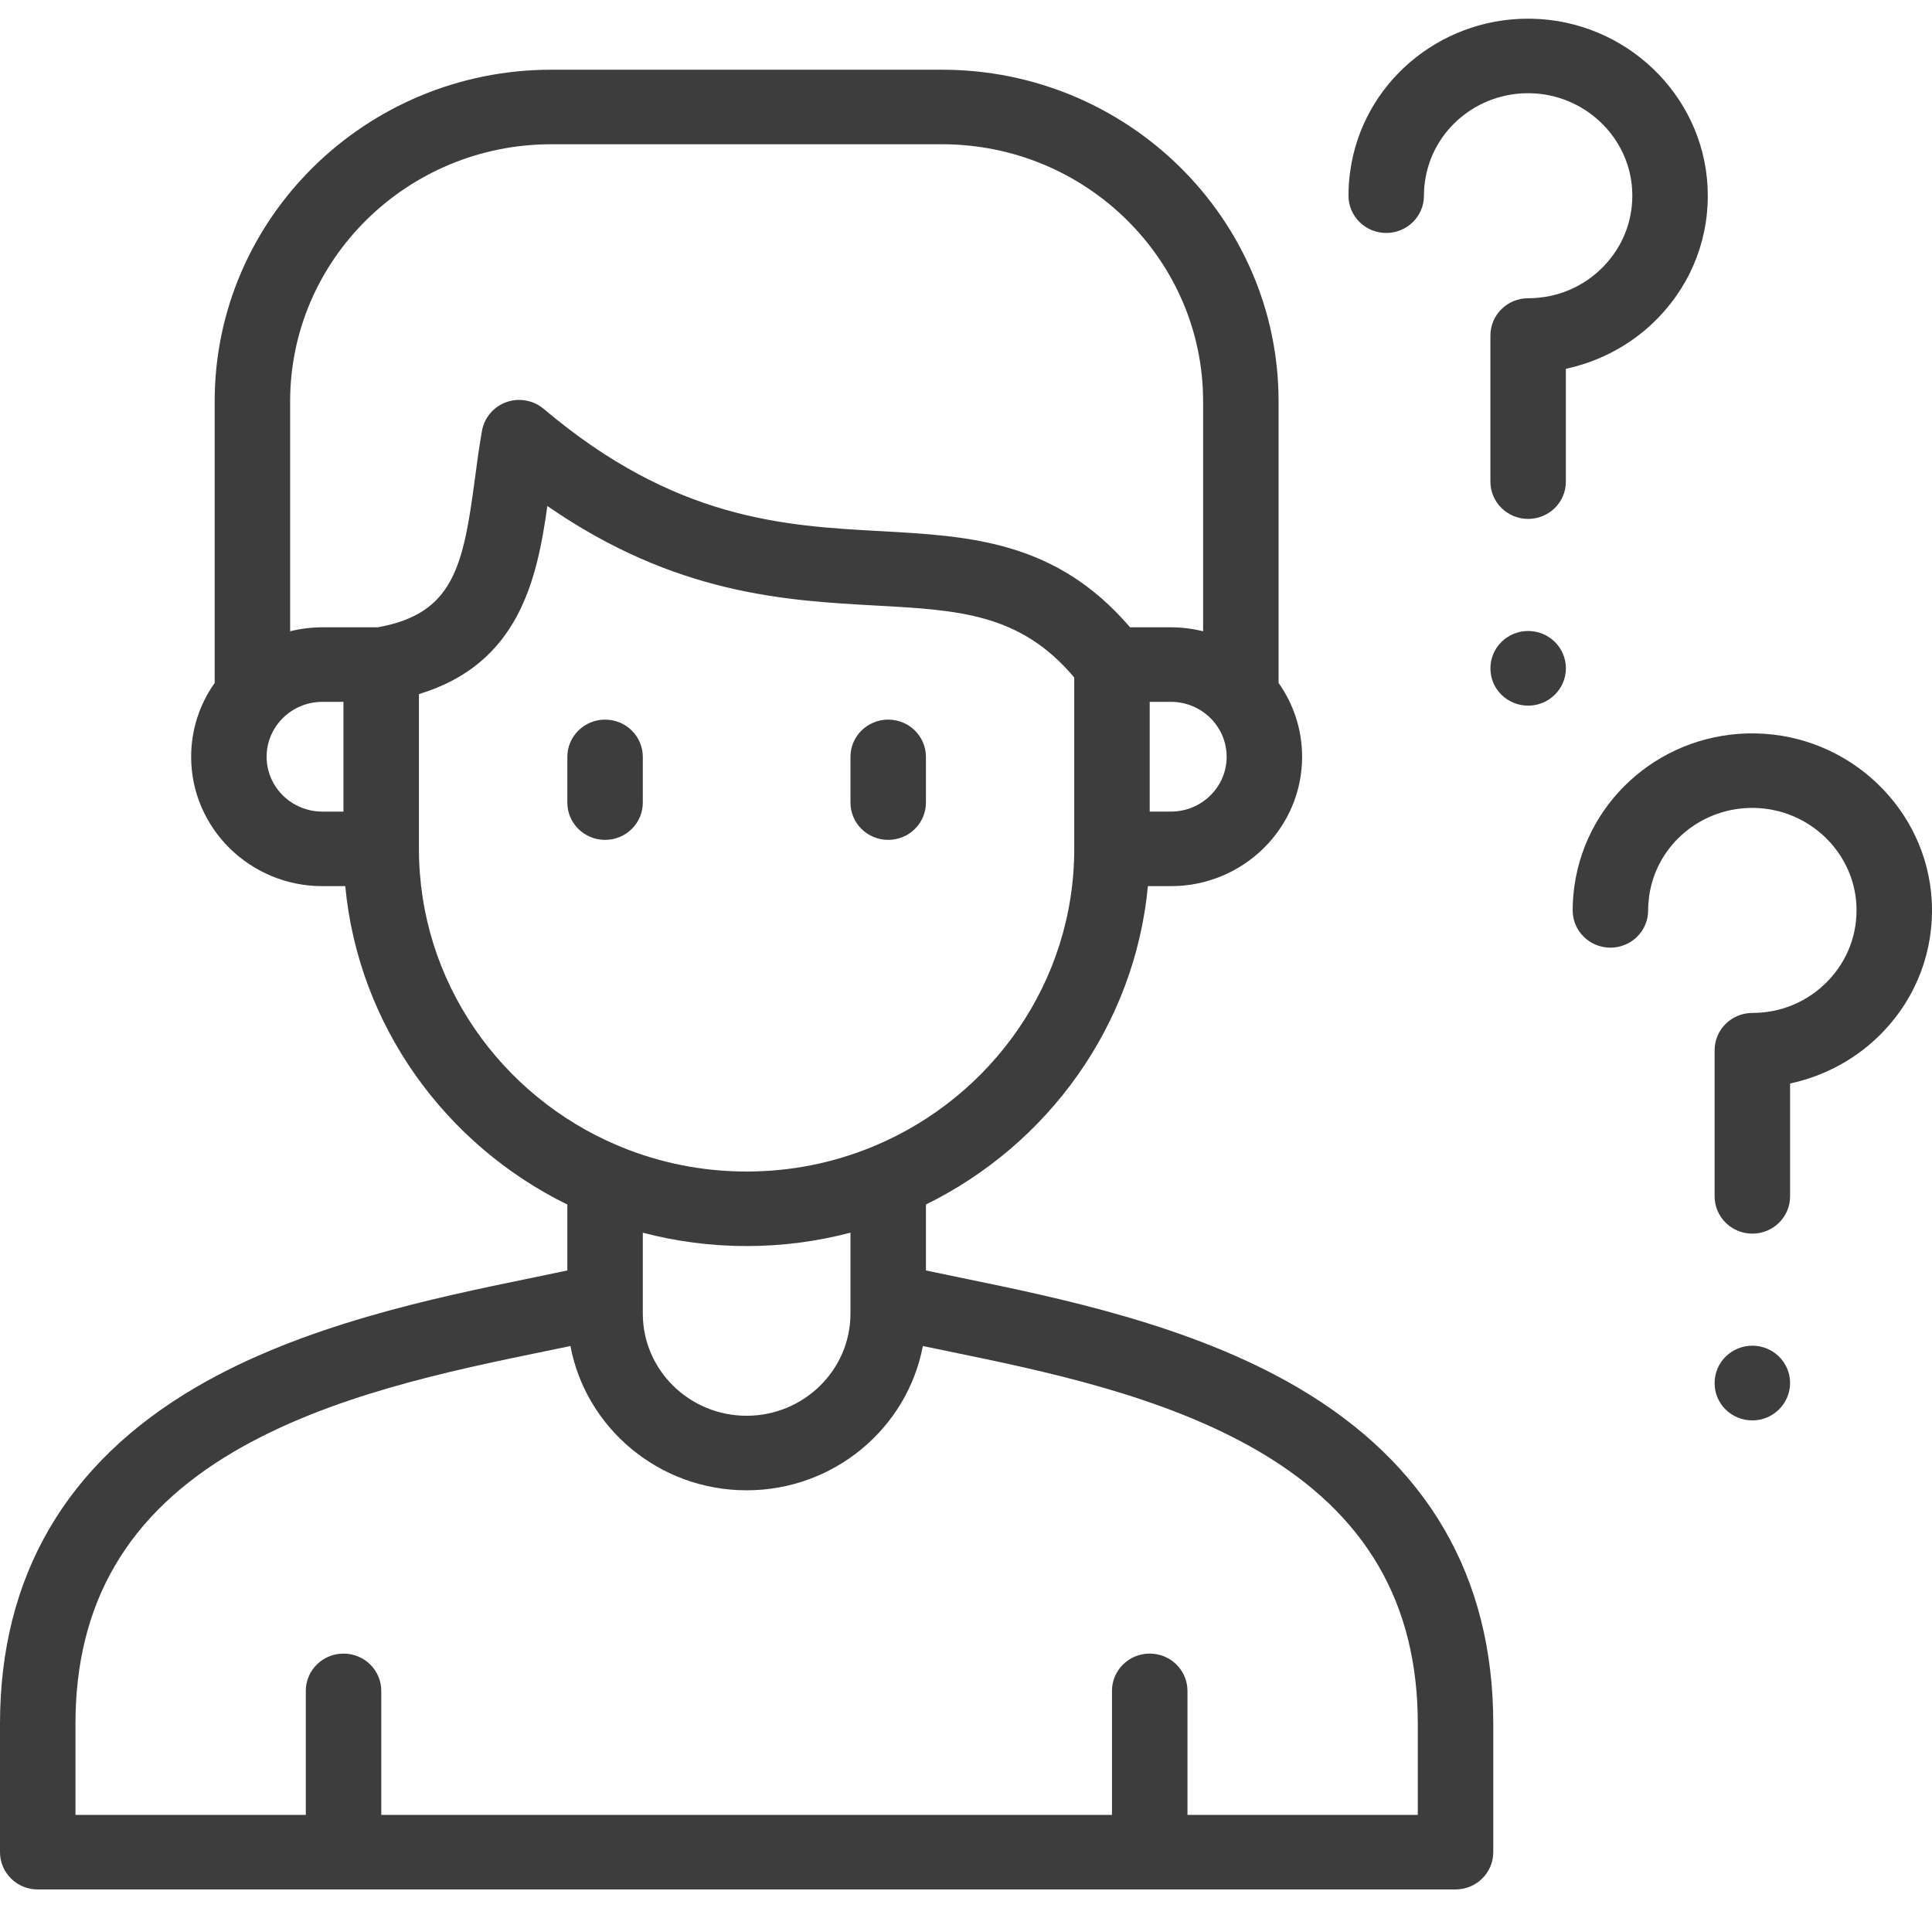
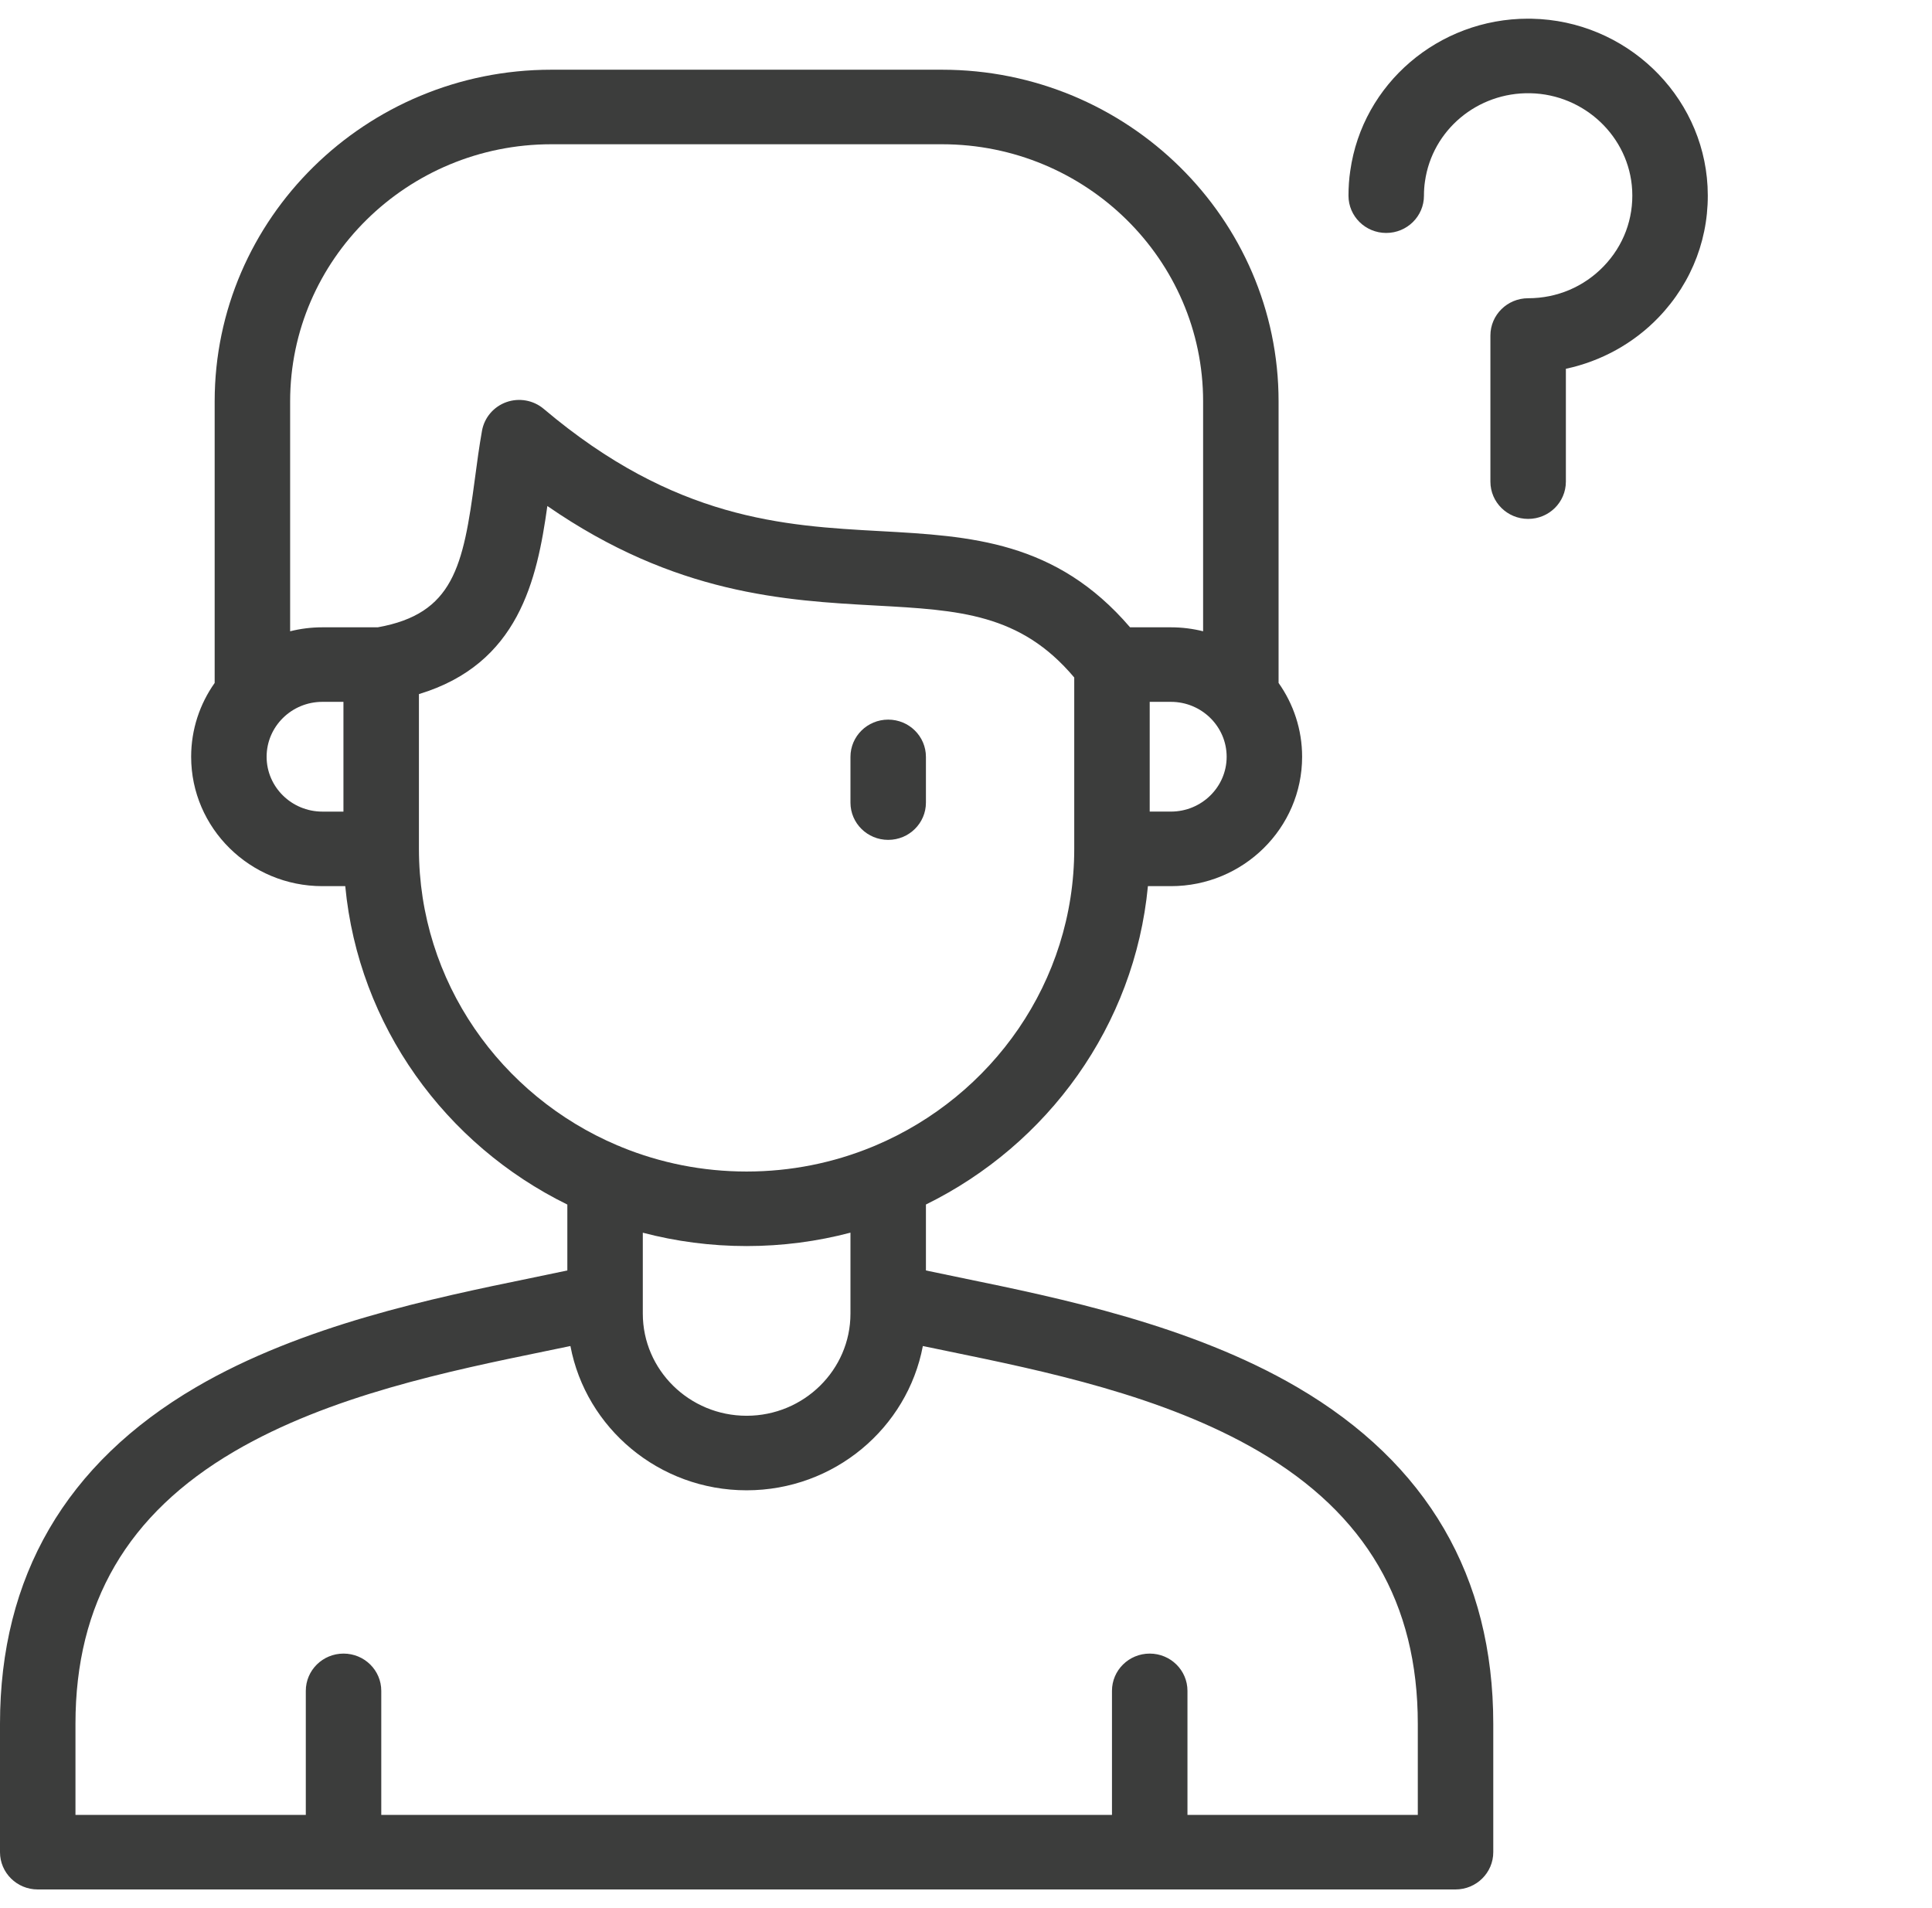
<svg xmlns="http://www.w3.org/2000/svg" width="81" height="80" viewBox="0 0 81 80" fill="none">
  <g clip-path="url(#clip0_718_111)">
    <path d="M54.391 58.163C49.936 55.556 44.407 54.419 40.37 53.589C39.834 53.478 39.313 53.371 38.82 53.266V50.501C43.927 47.99 47.571 43.007 48.127 37.153H49.091C52.124 37.153 54.592 34.72 54.592 31.729C54.592 30.579 54.226 29.512 53.605 28.633V16.828C53.605 9.161 47.275 2.923 39.494 2.923H23.112C15.331 2.923 9 9.161 9 16.828V28.633C8.379 29.512 8.014 30.579 8.014 31.729C8.014 34.72 10.482 37.153 13.515 37.153H14.475C15.03 43.009 18.676 47.993 23.786 50.503V53.266C23.293 53.371 22.772 53.478 22.236 53.589C18.198 54.419 12.669 55.556 8.215 58.163C2.764 61.353 0 66.101 0 72.274V77.655C0 78.518 0.708 79.218 1.582 79.218H61.023C61.897 79.218 62.606 78.518 62.606 77.655V72.274C62.606 66.101 59.842 61.353 54.391 58.163ZM49.091 34.027H48.202V29.426H49.091C50.379 29.426 51.428 30.459 51.428 31.729C51.428 32.996 50.379 34.027 49.091 34.027ZM23.112 6.048H39.494C45.53 6.048 50.441 10.884 50.441 16.828V26.467C50.009 26.359 49.556 26.301 49.091 26.301H47.378C44.272 22.675 40.688 22.476 36.904 22.268C32.87 22.047 28.298 21.796 22.796 17.143C22.364 16.778 21.767 16.67 21.232 16.859C20.698 17.049 20.307 17.507 20.208 18.06C20.088 18.733 19.998 19.411 19.911 20.067C19.421 23.76 19.011 25.733 15.837 26.301H13.515C13.049 26.301 12.597 26.359 12.164 26.467V16.828C12.164 10.884 17.076 6.048 23.112 6.048ZM11.178 31.729C11.178 30.459 12.226 29.426 13.515 29.426H14.399V34.028H13.515C12.226 34.027 11.178 32.996 11.178 31.729ZM17.564 35.59V29.101C21.747 27.835 22.514 24.319 22.948 21.215C28.314 24.927 32.93 25.18 36.729 25.389C40.216 25.58 42.779 25.721 45.038 28.405V35.59C45.038 41.164 41.596 45.962 36.695 48.031C36.649 48.047 36.604 48.066 36.56 48.087C34.939 48.751 33.163 49.118 31.301 49.118C29.45 49.118 27.683 48.755 26.071 48.099C26.01 48.069 25.948 48.043 25.883 48.021C20.995 45.947 17.564 41.156 17.564 35.59ZM31.301 52.243C32.806 52.243 34.266 52.047 35.656 51.681V55.076C35.656 57.437 33.702 59.358 31.301 59.358C28.901 59.358 26.95 57.437 26.95 55.076C26.95 54.981 26.95 51.683 26.95 51.683C28.338 52.047 29.797 52.243 31.301 52.243ZM59.441 76.092H49.785V70.891C49.785 70.028 49.076 69.329 48.202 69.329C47.329 69.329 46.62 70.028 46.62 70.891V76.092H15.985V70.891C15.985 70.028 15.277 69.329 14.403 69.329C13.53 69.329 12.821 70.028 12.821 70.891V76.092H3.164V72.274C3.164 67.212 5.344 63.476 9.828 60.851C13.829 58.509 18.848 57.477 22.88 56.648C23.233 56.576 23.578 56.505 23.915 56.434C24.564 59.872 27.628 62.483 31.301 62.483C34.976 62.483 38.041 59.872 38.691 56.434C39.028 56.505 39.373 56.576 39.725 56.648C43.758 57.477 48.776 58.509 52.778 60.851C57.262 63.476 59.442 67.212 59.442 72.274V76.092H59.441Z" fill="#3C3D3C" />
-     <path d="M26.95 33.651V31.733C26.95 30.87 26.241 30.171 25.368 30.171C24.494 30.171 23.786 30.87 23.786 31.733V33.651C23.786 34.514 24.494 35.213 25.368 35.213C26.241 35.213 26.95 34.514 26.95 33.651Z" fill="#3C3D3C" />
    <path d="M37.238 35.213C38.111 35.213 38.82 34.514 38.82 33.651V31.733C38.82 30.87 38.111 30.171 37.238 30.171C36.364 30.171 35.656 30.87 35.656 31.733V33.651C35.656 34.514 36.364 35.213 37.238 35.213Z" fill="#3C3D3C" />
-     <path d="M64.069 26.455C63.195 26.455 62.487 27.155 62.487 28.018V28.026C62.487 28.89 63.195 29.585 64.069 29.585C64.942 29.585 65.651 28.881 65.651 28.018C65.651 27.155 64.942 26.455 64.069 26.455Z" fill="#3C3D3C" />
    <path d="M69.532 13.312C70.966 11.822 71.697 9.87 71.59 7.814C71.386 3.951 68.149 0.863 64.222 0.785C64.17 0.784 64.117 0.783 64.065 0.783C60.318 0.783 57.127 3.504 56.611 7.158C56.56 7.496 56.536 7.839 56.536 8.205C56.536 9.068 57.244 9.767 58.118 9.767C58.991 9.767 59.7 9.068 59.7 8.205C59.7 7.994 59.713 7.802 59.743 7.603C60.047 5.453 61.941 3.864 64.158 3.909C66.435 3.955 68.312 5.741 68.43 7.975C68.492 9.166 68.069 10.296 67.239 11.16C66.404 12.027 65.278 12.504 64.069 12.504C63.195 12.504 62.486 13.204 62.486 14.067V20.194C62.486 21.057 63.195 21.756 64.069 21.756C64.942 21.756 65.65 21.057 65.65 20.194V15.462C67.121 15.148 68.484 14.402 69.532 13.312Z" fill="#3C3D3C" />
-     <path d="M73.468 56.42C72.595 56.42 71.886 57.12 71.886 57.982V57.996C71.886 58.859 72.595 59.552 73.468 59.552C74.342 59.552 75.05 58.845 75.05 57.983C75.05 57.12 74.342 56.42 73.468 56.42Z" fill="#3C3D3C" />
-     <path d="M80.99 37.779C80.785 33.916 77.548 30.828 73.621 30.75C69.801 30.668 66.534 33.419 66.007 37.149C65.959 37.512 65.935 37.846 65.935 38.17C65.935 39.033 66.644 39.732 67.517 39.732C68.391 39.732 69.099 39.033 69.099 38.17C69.099 37.983 69.114 37.782 69.142 37.568C69.446 35.417 71.343 33.827 73.557 33.874C75.835 33.92 77.712 35.706 77.83 37.94C77.892 39.131 77.468 40.261 76.638 41.125C75.804 41.992 74.678 42.469 73.468 42.469C72.594 42.469 71.886 43.169 71.886 44.032V50.159C71.886 51.022 72.594 51.722 73.468 51.722C74.341 51.722 75.05 51.022 75.05 50.159V45.427C76.521 45.113 77.883 44.367 78.932 43.277C80.365 41.787 81.096 39.835 80.99 37.779Z" fill="#3C3D3C" />
  </g>
  <defs>
    <clipPath id="clip0_718_111">
      <rect width="81" height="80" fill="white" />
    </clipPath>
  </defs>
</svg>